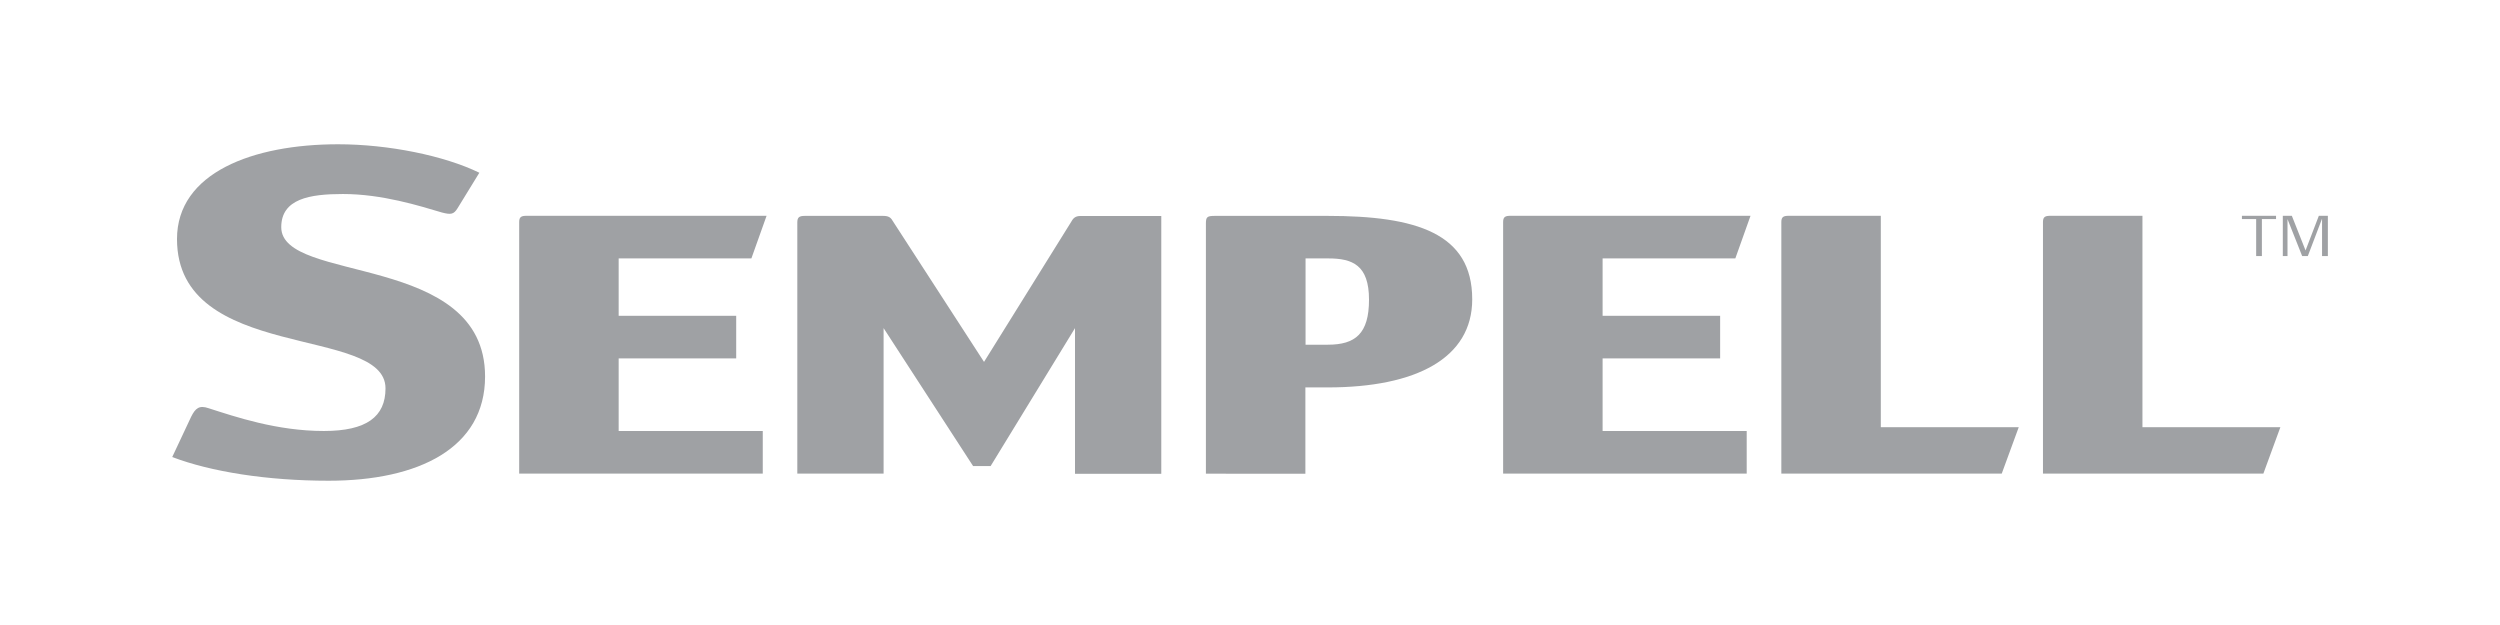
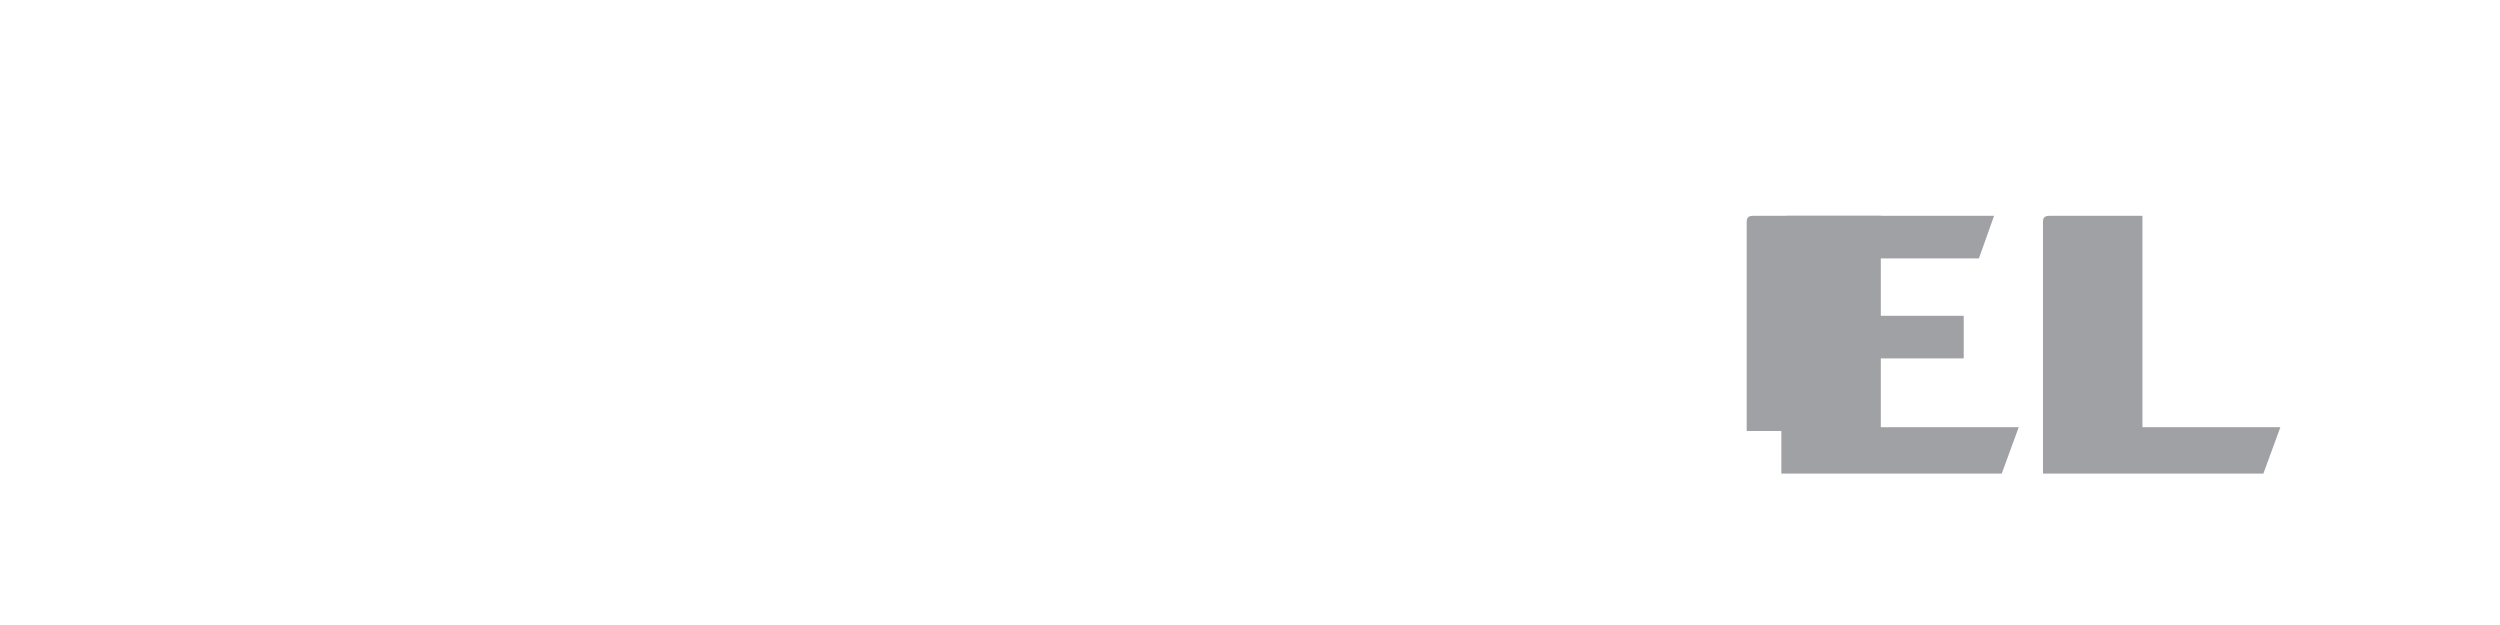
<svg xmlns="http://www.w3.org/2000/svg" version="1.1" x="0px" y="0px" viewBox="0 0 288 72" style="enable-background:new 0 0 288 72;" xml:space="preserve">
  <style type="text/css">
	.st0{fill:#9FA1A4;}
</style>
  <g id="Layer_1">
</g>
  <g id="_x3C_Layer_x3E_">
    <g>
-       <path class="st0" d="M55.88,43.37c0,8.24-7.64,12.01-18.02,12.01c-7.1,0-13.59-1.04-18.02-2.73l2.18-4.64    c0.49-0.98,0.93-1.36,2.02-0.98c3.06,0.98,7.86,2.62,13.27,2.62c4.91,0,7.1-1.64,7.1-4.91c0-7.32-24.02-2.95-24.02-17.2    c0-7.64,8.74-10.92,18.56-10.92c5.79,0,12.23,1.31,16.27,3.28l-2.51,4.09c-0.44,0.71-0.76,0.76-1.8,0.49    c-2.57-0.76-6.88-2.13-11.41-2.13c-3.82,0-7.1,0.55-7.1,3.82C32.4,32.72,55.88,29.01,55.88,43.37z" />
-       <path class="st0" d="M71.27,49.65h16.6v4.91H59.81V25.57c0-0.6,0.27-0.71,0.87-0.71h27.63l-1.75,4.91H71.27v6.61h13.54v4.91H71.27    V49.65z" />
-       <path class="st0" d="M101.79,37.8v16.76h-9.94V25.63c0-0.6,0.22-0.76,0.87-0.76h9.01c0.6,0,0.87,0.16,1.09,0.55l10.54,16.27    l9.99-16.05c0.27-0.49,0.49-0.76,1.15-0.76h9.28v29.7h-9.94V37.8l-9.72,15.89h-2.02L101.79,37.8z" />
-       <path class="st0" d="M138.92,54.56V25.74c0-0.76,0.16-0.87,1.04-0.87h12.99c10.16,0,16.65,1.97,16.65,9.61    c0,6.77-6.44,10.15-16.65,10.15h-2.57v9.94H138.92z M150.39,39.71h2.57c3.17,0,4.75-1.26,4.75-5.19c0-3.99-1.91-4.75-4.69-4.75    h-2.62V39.71z" />
-       <path class="st0" d="M184.62,49.65h16.6v4.91h-28.06V25.57c0-0.6,0.27-0.71,0.87-0.71h27.63l-1.75,4.91h-15.29v6.61h13.54v4.91    h-13.54V49.65z" />
+       <path class="st0" d="M184.62,49.65h16.6v4.91V25.57c0-0.6,0.27-0.71,0.87-0.71h27.63l-1.75,4.91h-15.29v6.61h13.54v4.91    h-13.54V49.65z" />
      <path class="st0" d="M216.67,49.21h15.89l-1.96,5.35h-25.39V25.57c0-0.6,0.27-0.71,0.87-0.71h10.59V49.21z" />
      <path class="st0" d="M246.81,49.21h15.89l-1.96,5.35h-25.39V25.57c0-0.6,0.27-0.71,0.87-0.71h10.59V49.21z" />
-       <path class="st0" d="M260.57,25.24v4.26h-0.66v-4.26h-1.64v-0.38h3.93v0.38H260.57z M267.5,29.5v-4.31l-1.64,4.31h-0.65    l-1.69-4.26v4.26h-0.54v-4.64h1.04l1.58,3.99l1.53-3.99h1.04v4.64H267.5z" />
    </g>
  </g>
</svg>